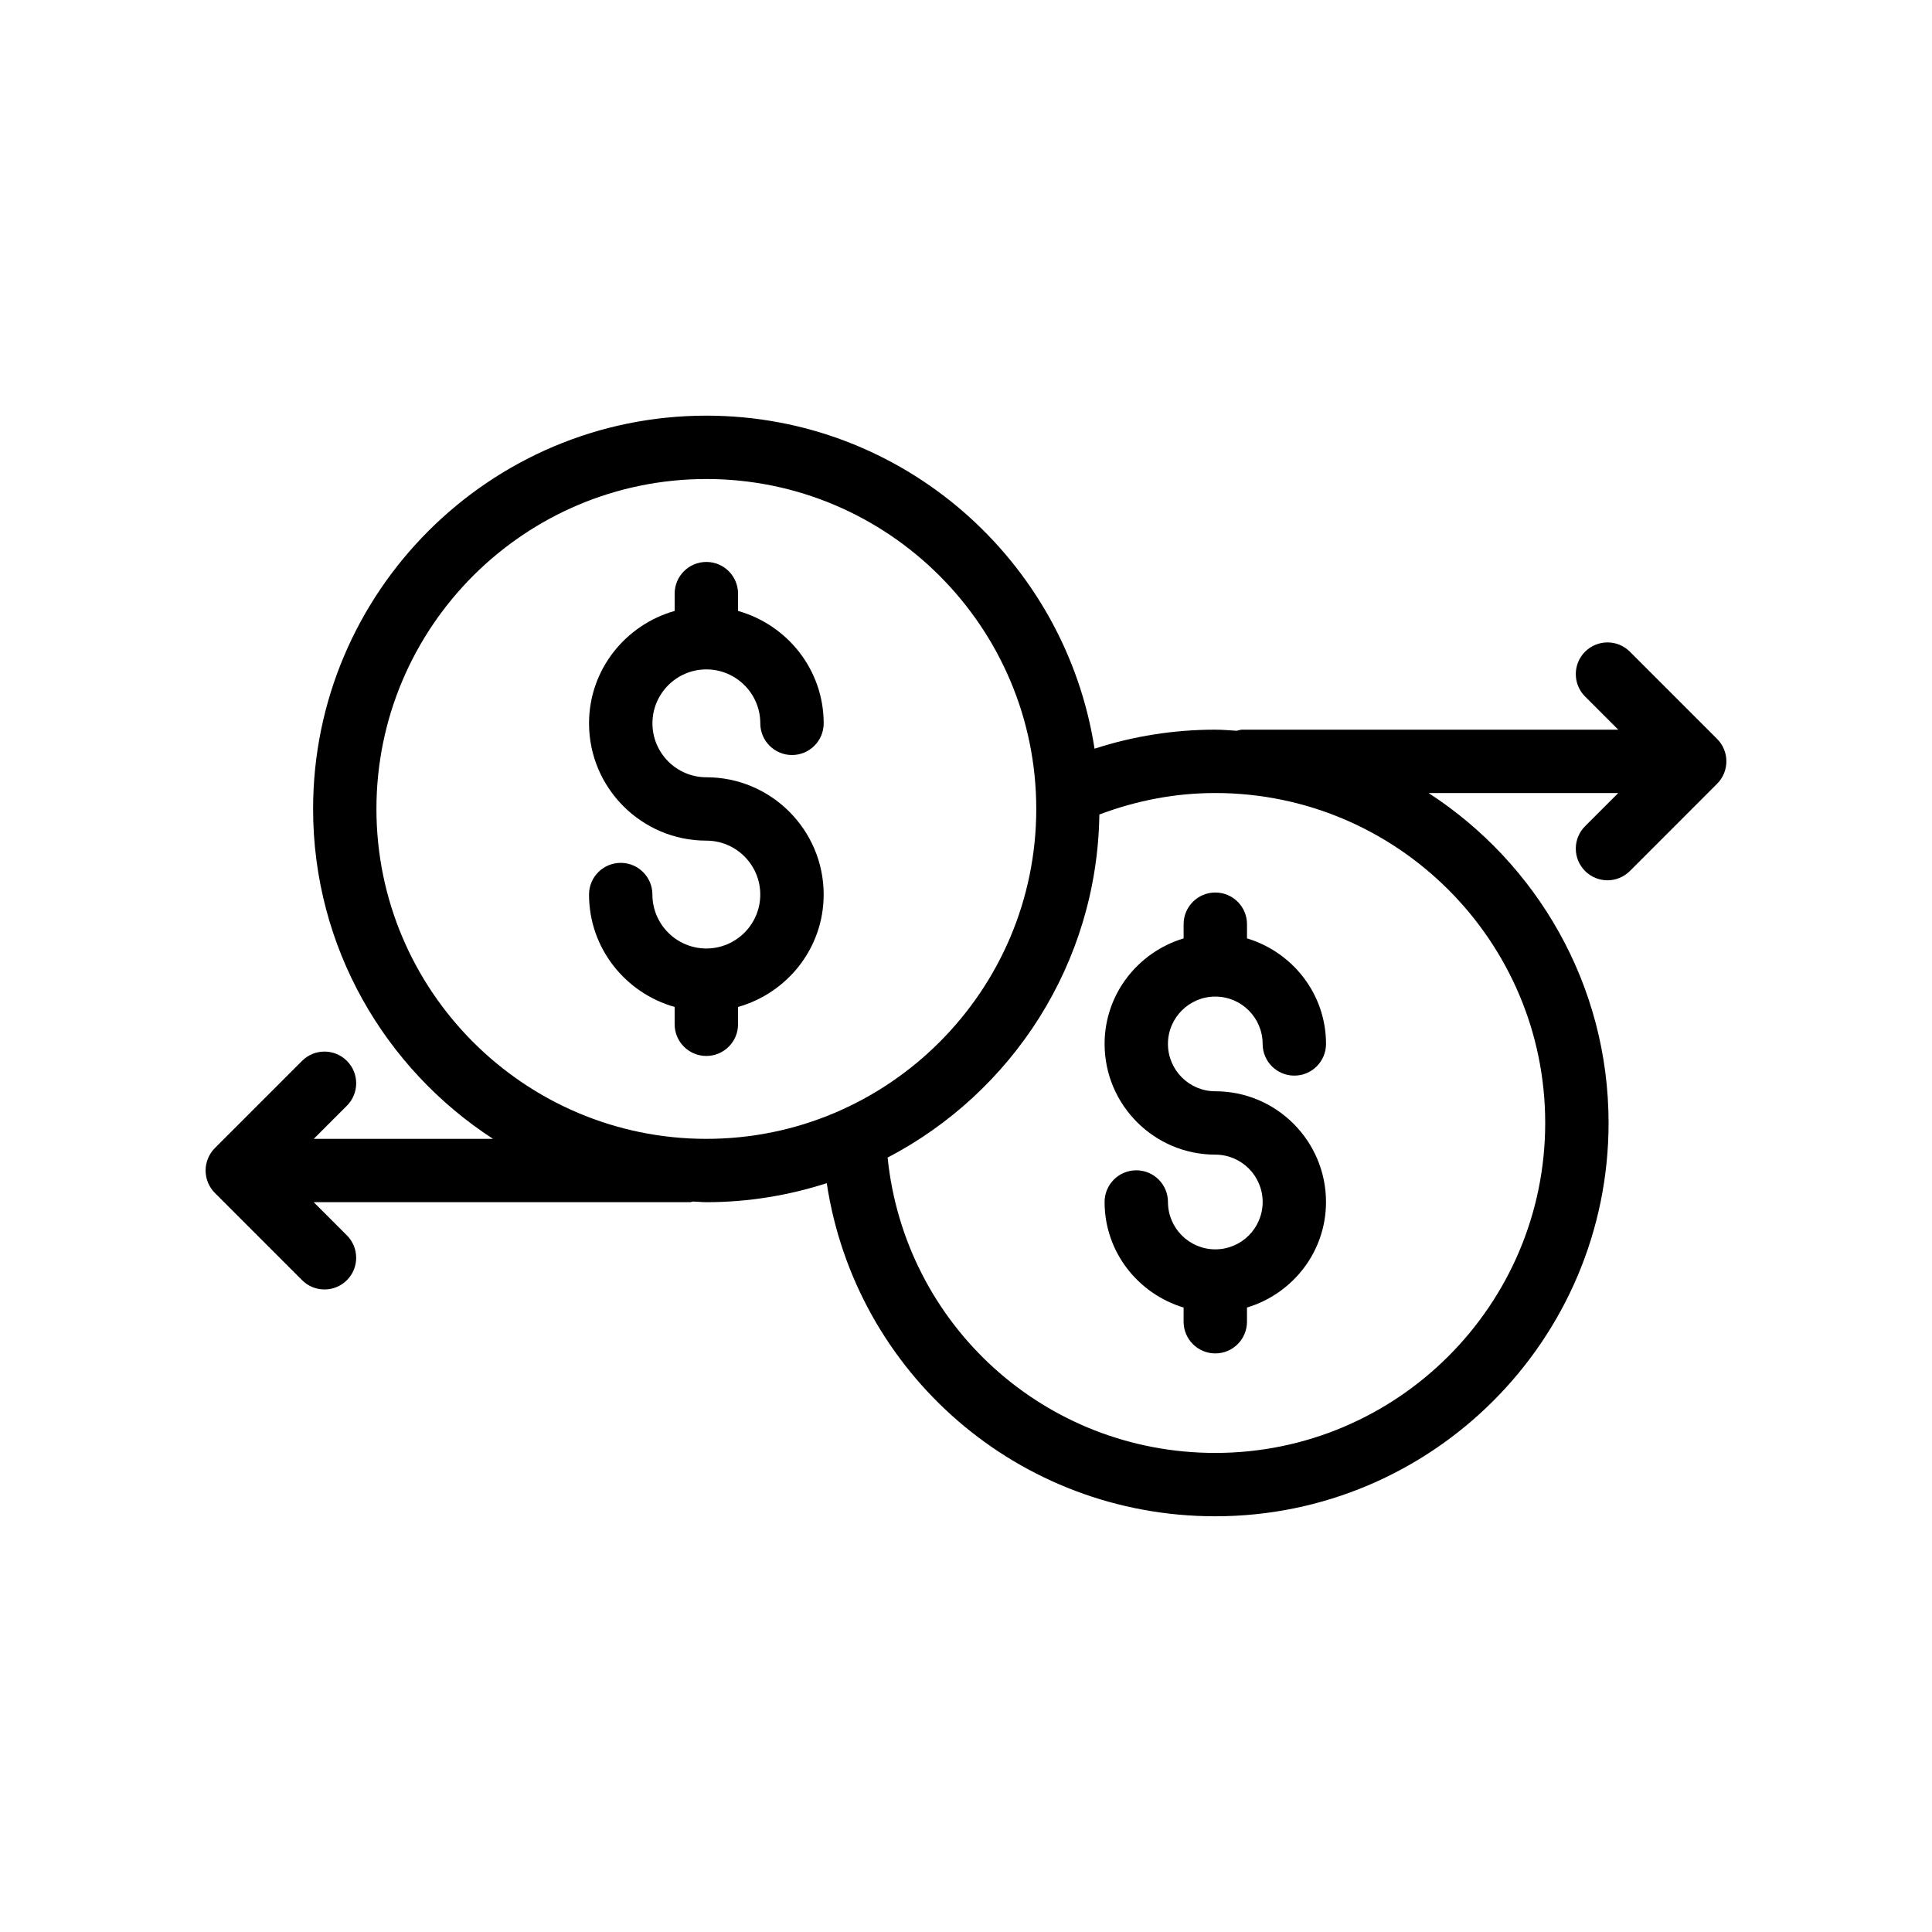
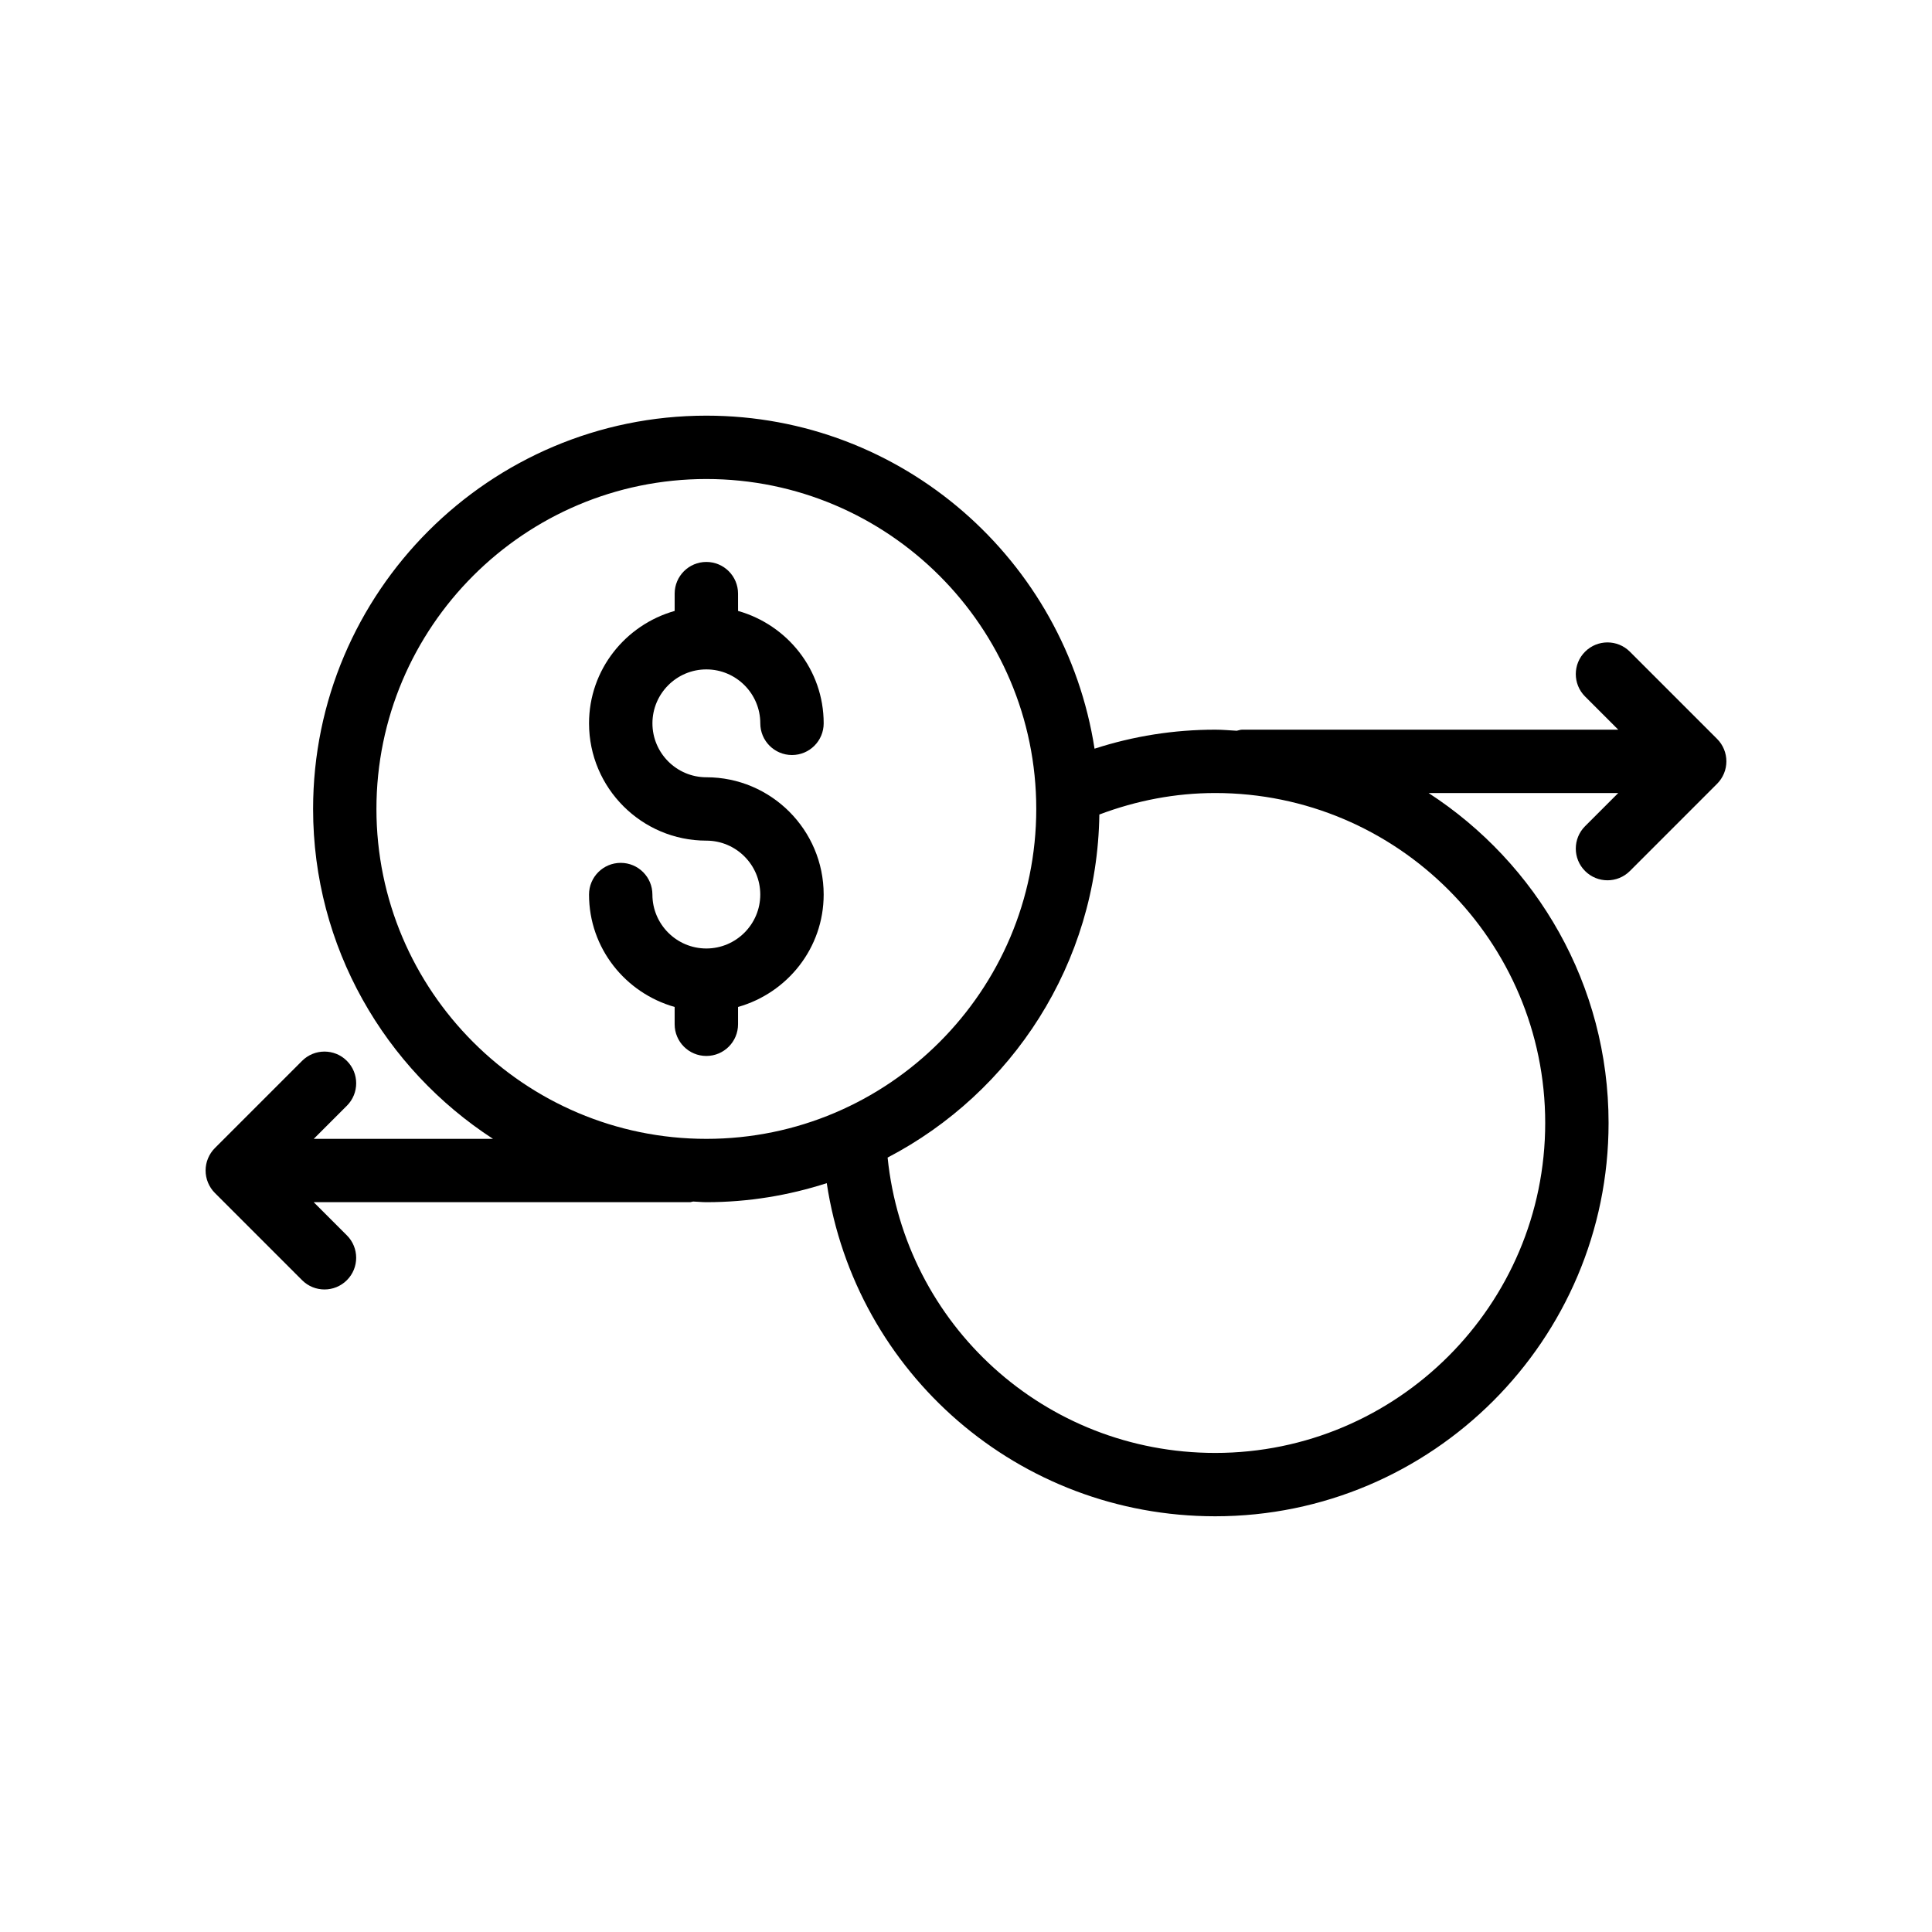
<svg xmlns="http://www.w3.org/2000/svg" fill="#000000" width="800px" height="800px" version="1.1" viewBox="144 144 512 512">
  <g>
    <path d="m235.93 425.14c-3.281-3.281-8.594-3.281-11.875 0l-23.117 23.117c-0.777 0.777-1.391 1.707-1.816 2.734-0.848 2.051-0.848 4.363 0 6.414 0.426 1.031 1.043 1.961 1.816 2.734l23.117 23.121c1.641 1.641 3.789 2.461 5.938 2.461 2.148 0 4.297-0.82 5.938-2.461 3.281-3.277 3.281-8.594 0-11.875l-8.793-8.793h99.68c0.312 0 0.574-0.145 0.875-0.176 1.172 0.039 2.316 0.176 3.492 0.176 11.133 0 21.844-1.797 31.914-5.043 7.613 50.324 50.805 88.281 102.95 88.281 57.473 0 104.24-46.762 104.24-104.23 0-36.633-19.039-68.848-47.699-87.441h50.266l-8.793 8.793c-3.281 3.281-3.281 8.598 0 11.875 1.641 1.641 3.789 2.461 5.938 2.461 2.148 0 4.297-0.82 5.938-2.461l23.117-23.121c0.777-0.777 1.391-1.707 1.82-2.734 0.848-2.051 0.848-4.363 0-6.414-0.426-1.031-1.043-1.961-1.82-2.734l-23.117-23.117c-3.281-3.281-8.594-3.281-11.875 0s-3.281 8.594 0 11.875l8.789 8.789h-99.672c-0.508 0-0.945 0.203-1.43 0.289-1.898-0.105-3.773-0.289-5.695-0.289-10.965 0-21.68 1.703-31.988 5.039-7.727-49.898-50.844-88.258-102.87-88.258-57.465 0-104.22 46.758-104.22 104.23 0 36.625 19.035 68.836 47.684 87.43h-47.516l8.789-8.789c3.281-3.281 3.281-8.594 0.004-11.875zm199.41-65.285c9.836-3.703 20.121-5.695 30.711-5.695 48.215 0 87.445 39.227 87.445 87.441 0 48.215-39.23 87.441-87.445 87.441-45.188 0-82.289-33.984-86.824-78.27 32.926-17.184 55.555-51.402 56.113-90.918zm-191.58-1.477c0-48.211 39.223-87.434 87.43-87.434 48.207 0 87.43 39.223 87.43 87.434 0 48.207-39.223 87.43-87.43 87.43-48.207-0.004-87.43-39.223-87.43-87.43z" />
    <path d="m339.59 415.44v-4.586c13.043-3.691 22.691-15.574 22.691-29.789 0-17.137-13.949-31.082-31.086-31.082-7.879 0-14.293-6.414-14.293-14.293s6.414-14.293 14.293-14.293c7.879 0 14.293 6.414 14.293 14.293 0 4.637 3.754 8.398 8.398 8.398 4.641 0 8.398-3.758 8.398-8.398 0-14.211-9.645-26.098-22.691-29.789l-0.004-4.582c0-4.637-3.754-8.398-8.398-8.398-4.641 0-8.398 3.758-8.398 8.398v4.582c-13.043 3.691-22.691 15.574-22.691 29.789 0 17.141 13.949 31.086 31.086 31.086 7.879 0 14.293 6.41 14.293 14.289s-6.414 14.293-14.293 14.293-14.293-6.414-14.293-14.293c0-4.637-3.754-8.398-8.398-8.398-4.641 0-8.398 3.758-8.398 8.398 0 14.211 9.645 26.098 22.691 29.789v4.586c0 4.637 3.754 8.398 8.398 8.398s8.402-3.762 8.402-8.398z" />
-     <path d="m466.07 475.09c-6.922 0-12.547-5.629-12.547-12.547 0-4.637-3.754-8.398-8.398-8.398-4.641 0-8.398 3.758-8.398 8.398 0 13.242 8.871 24.328 20.941 27.969v3.758c0 4.637 3.754 8.398 8.398 8.398 4.641 0 8.398-3.758 8.398-8.398v-3.758c12.07-3.637 20.941-14.727 20.941-27.969 0-16.18-13.16-29.344-29.34-29.344-6.922 0-12.547-5.629-12.547-12.547s5.625-12.547 12.547-12.547c6.922 0 12.547 5.629 12.547 12.547 0 4.637 3.754 8.398 8.398 8.398 4.641 0 8.398-3.758 8.398-8.398 0-13.242-8.871-24.328-20.941-27.969v-3.758c0-4.637-3.754-8.398-8.398-8.398-4.641 0-8.398 3.758-8.398 8.398v3.758c-12.07 3.637-20.941 14.727-20.941 27.969 0 16.18 13.16 29.34 29.34 29.34 6.922 0 12.547 5.629 12.547 12.551 0 6.918-5.625 12.547-12.547 12.547z" />
  </g>
</svg>